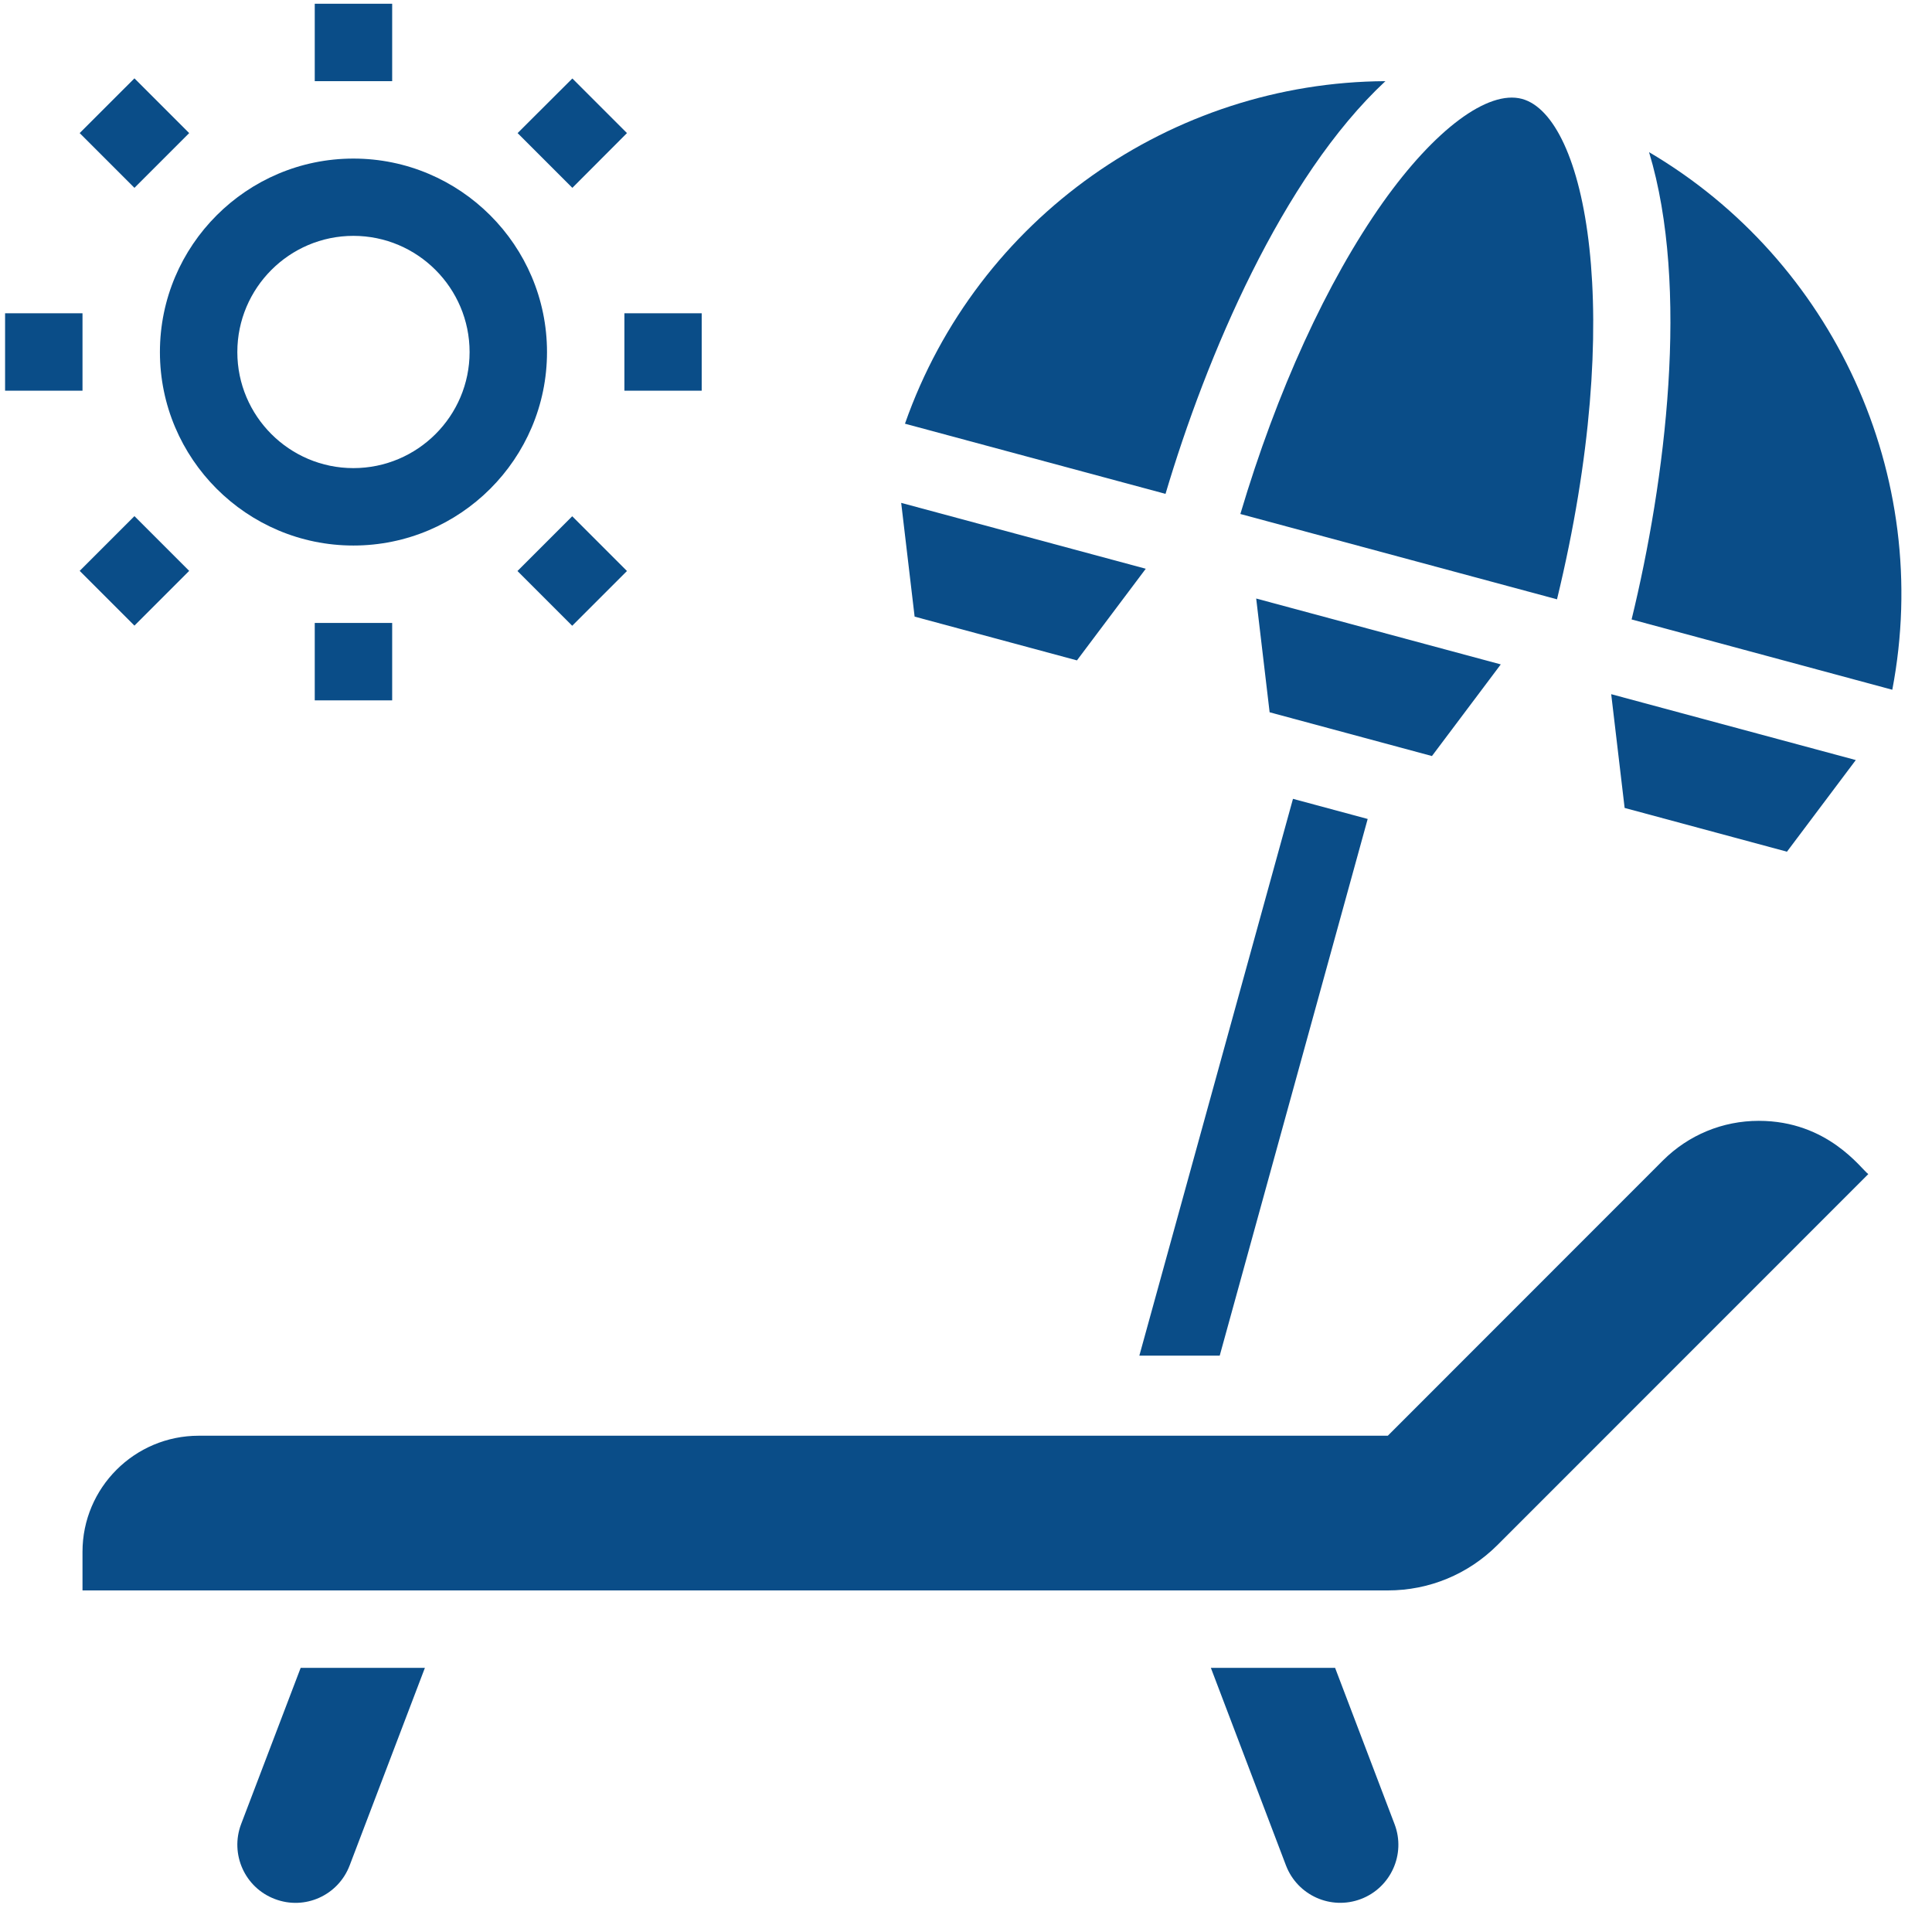
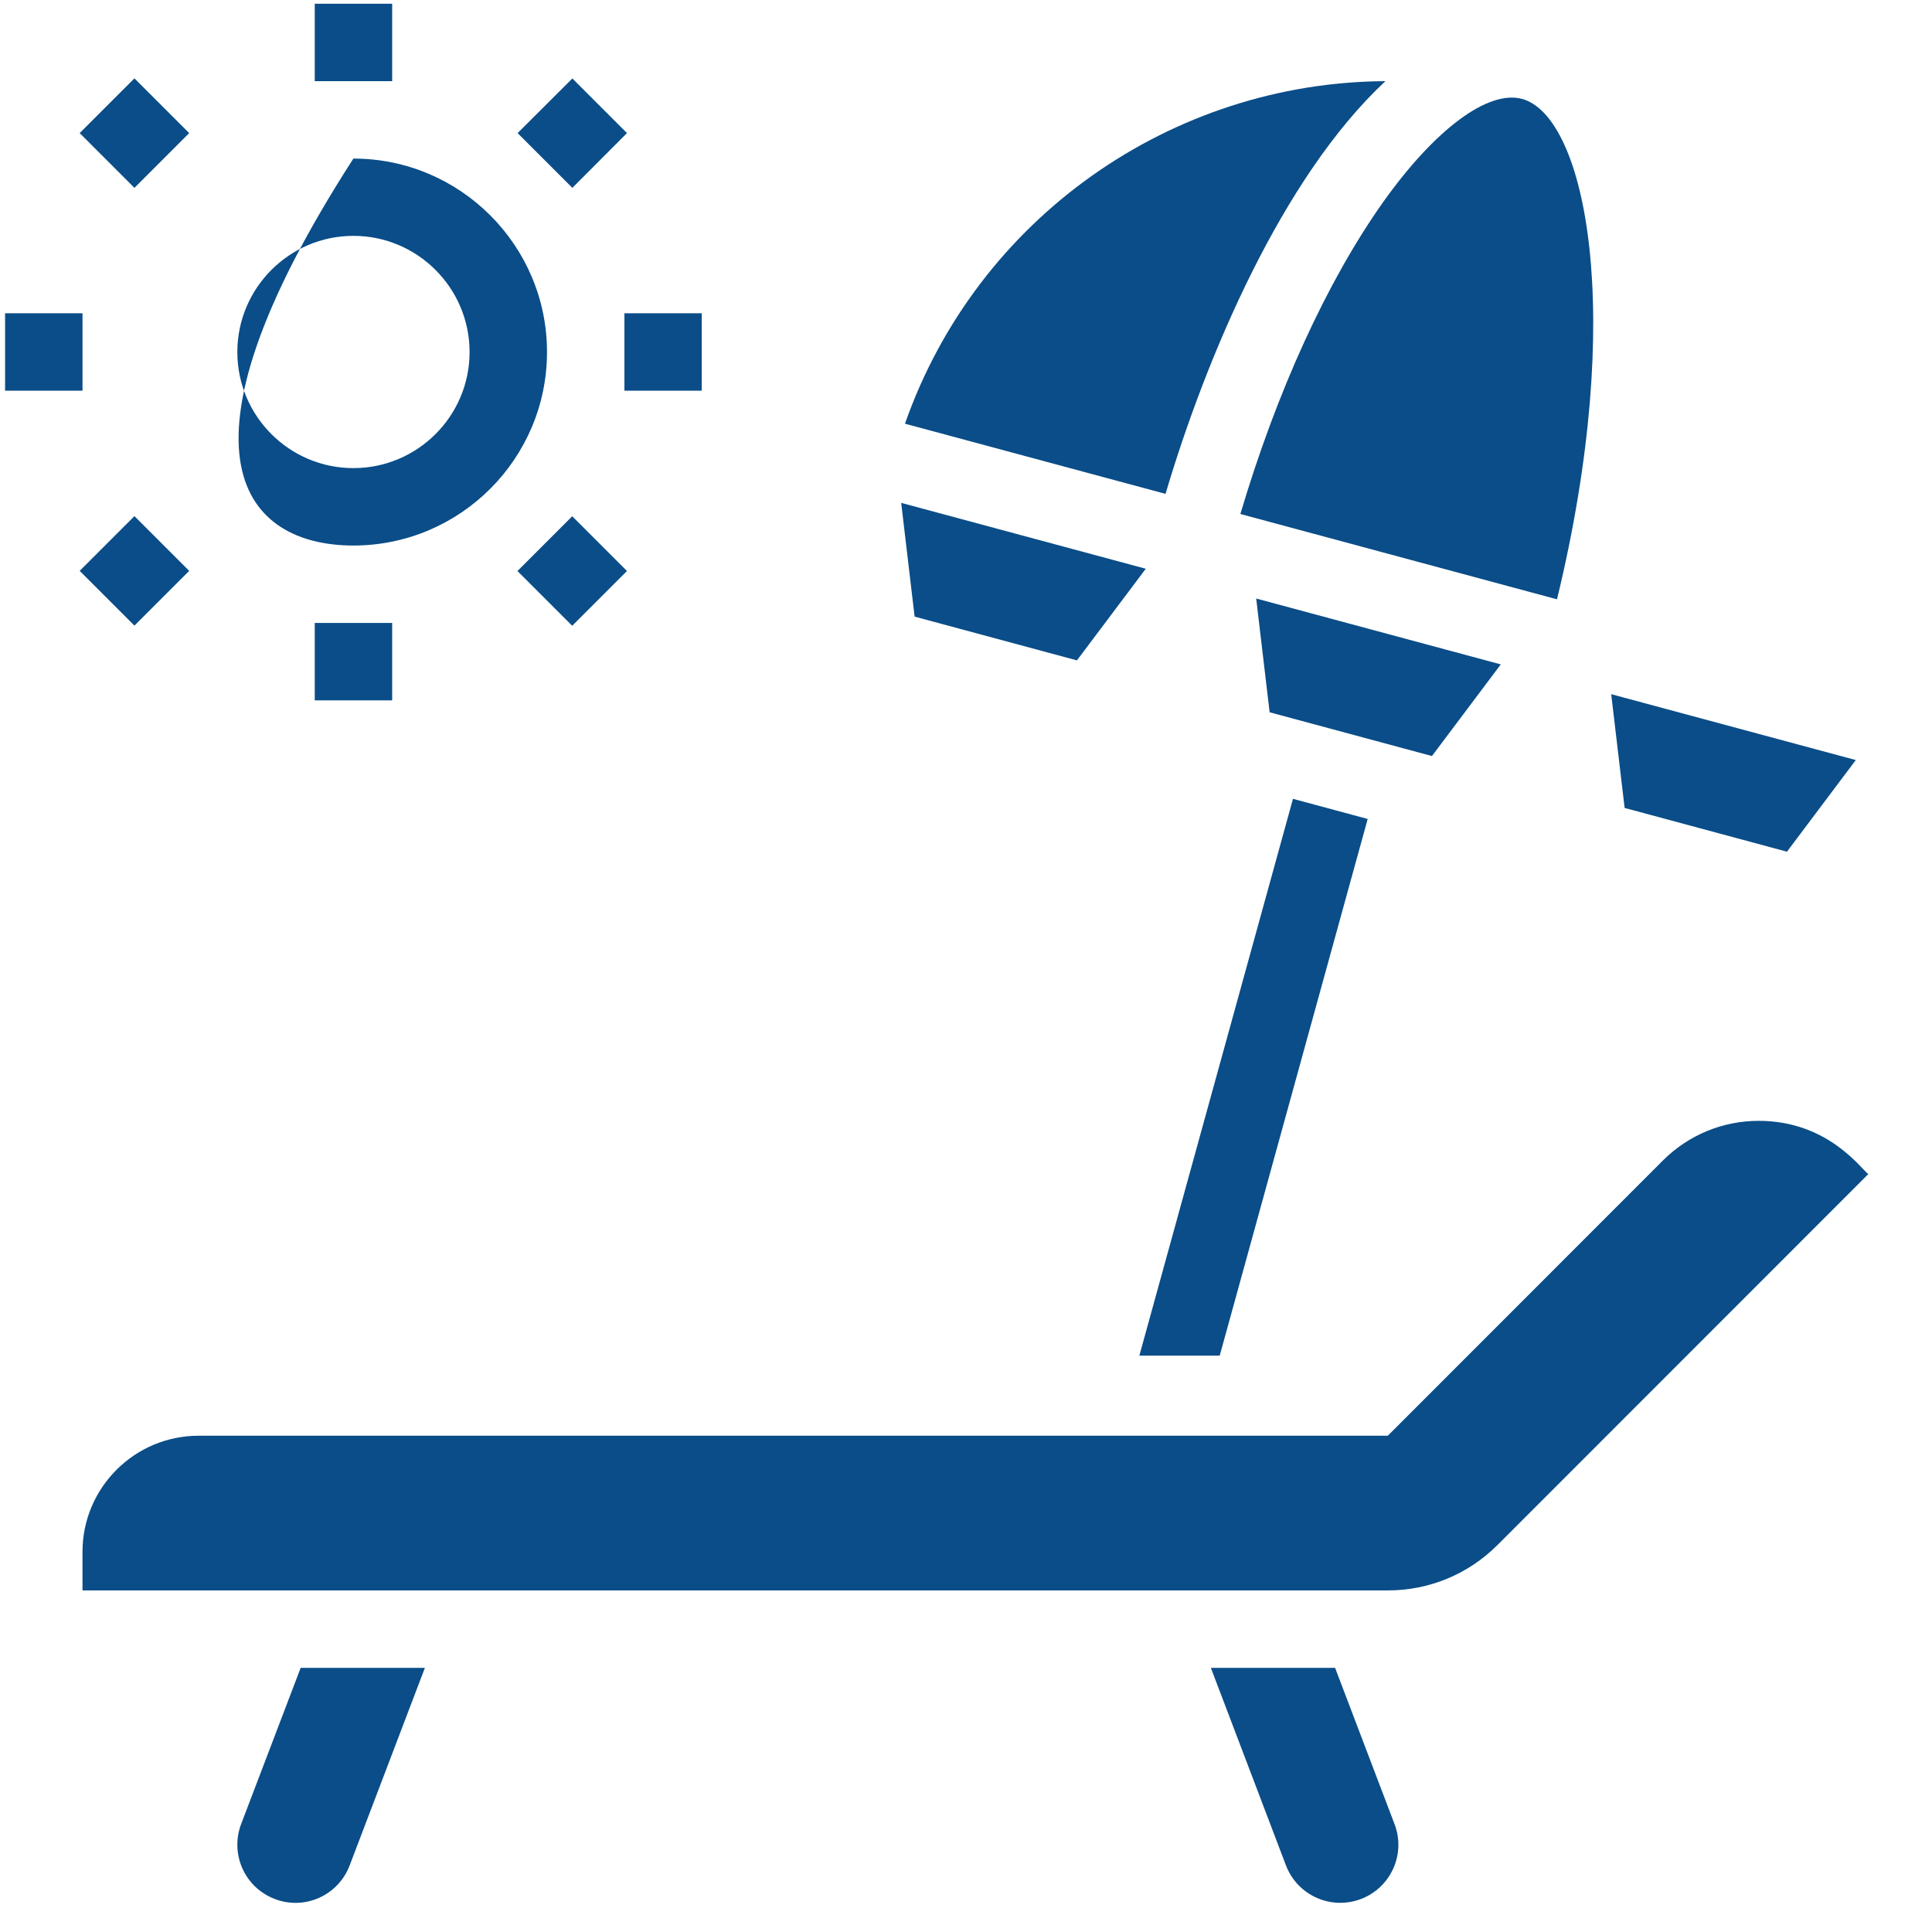
<svg xmlns="http://www.w3.org/2000/svg" width="75" zoomAndPan="magnify" viewBox="0 0 56.25 56.25" height="75" preserveAspectRatio="xMidYMid meet" version="1.0">
  <defs>
    <clipPath id="11da89da1a">
      <path d="M 35 48 L 41 48 L 41 55.512 L 35 55.512 Z M 35 48 " clip-rule="nonzero" />
    </clipPath>
    <clipPath id="5575a2b5bc">
      <path d="M 6 48 L 13 48 L 13 55.512 L 6 55.512 Z M 6 48 " clip-rule="nonzero" />
    </clipPath>
    <clipPath id="b4659cbd8f">
      <path d="M 47 4 L 55.512 4 L 55.512 21 L 47 21 Z M 47 4 " clip-rule="nonzero" />
    </clipPath>
  </defs>
  <path fill="#0a4d88" d="M 31.355 19.227 L 33.359 16.559 L 26.238 14.641 L 26.629 17.953 Z M 31.355 19.227 " fill-opacity="1" fill-rule="nonzero" />
  <path fill="#0a4d88" d="M 40.336 2.363 C 34.125 2.395 28.457 6.328 26.348 12.336 L 33.934 14.379 C 35.117 10.391 37.328 5.164 40.336 2.363 Z M 40.336 2.363 " fill-opacity="1" fill-rule="nonzero" />
  <g clip-path="url(#11da89da1a)">
    <path fill="#0a4d88" d="M 38.871 48.559 L 35.254 48.559 L 37.441 54.312 C 37.777 55.188 38.754 55.621 39.625 55.289 C 40.488 54.961 40.938 53.988 40.602 53.109 Z M 38.871 48.559 " fill-opacity="1" fill-rule="nonzero" />
  </g>
  <path fill="#0a4d88" d="M 51.207 32.633 C 50.156 32.633 49.164 33.043 48.418 33.785 L 40.406 41.801 L 5.785 41.801 C 3.918 41.801 2.402 43.316 2.402 45.18 L 2.402 46.305 L 40.406 46.305 C 41.609 46.305 42.742 45.836 43.594 44.988 L 54.395 34.184 C 54.184 34.031 53.219 32.633 51.207 32.633 Z M 51.207 32.633 " fill-opacity="1" fill-rule="nonzero" />
  <path fill="#0a4d88" d="M 43.695 19.344 L 36.574 17.426 L 36.965 20.738 L 41.691 22.012 Z M 43.695 19.344 " fill-opacity="1" fill-rule="nonzero" />
  <g clip-path="url(#5575a2b5bc)">
    <path fill="#0a4d88" d="M 7.02 53.109 C 6.691 53.98 7.125 54.957 8 55.289 C 8.875 55.625 9.848 55.184 10.18 54.312 L 12.371 48.559 L 8.754 48.559 Z M 7.02 53.109 " fill-opacity="1" fill-rule="nonzero" />
  </g>
  <path fill="#0a4d88" d="M 36.113 14.965 L 45.332 17.449 C 47.355 9.109 46.164 3.379 44.312 2.879 C 43.32 2.613 41.77 3.77 40.262 5.895 C 38.633 8.199 37.176 11.387 36.113 14.965 Z M 36.113 14.965 " fill-opacity="1" fill-rule="nonzero" />
  <g clip-path="url(#b4659cbd8f)">
-     <path fill="#0a4d88" d="M 48.012 4.43 C 49.203 8.367 48.488 13.996 47.504 18.035 L 55.094 20.082 C 56.289 13.828 53.363 7.578 48.012 4.43 Z M 48.012 4.43 " fill-opacity="1" fill-rule="nonzero" />
-   </g>
+     </g>
  <path fill="#0a4d88" d="M 54.031 22.129 L 46.91 20.211 L 47.301 23.523 L 52.027 24.797 Z M 54.031 22.129 " fill-opacity="1" fill-rule="nonzero" />
-   <path fill="#0a4d88" d="M 10.289 15.883 C 13.398 15.883 15.926 13.355 15.926 10.25 C 15.926 7.145 13.398 4.617 10.289 4.617 C 7.184 4.617 4.656 7.145 4.656 10.25 C 4.656 13.355 7.184 15.883 10.289 15.883 Z M 10.289 6.867 C 12.156 6.867 13.672 8.387 13.672 10.25 C 13.672 12.113 12.156 13.629 10.289 13.629 C 8.426 13.629 6.91 12.113 6.91 10.25 C 6.91 8.387 8.426 6.867 10.289 6.867 Z M 10.289 6.867 " fill-opacity="1" fill-rule="nonzero" />
+   <path fill="#0a4d88" d="M 10.289 15.883 C 13.398 15.883 15.926 13.355 15.926 10.25 C 15.926 7.145 13.398 4.617 10.289 4.617 C 4.656 13.355 7.184 15.883 10.289 15.883 Z M 10.289 6.867 C 12.156 6.867 13.672 8.387 13.672 10.25 C 13.672 12.113 12.156 13.629 10.289 13.629 C 8.426 13.629 6.91 12.113 6.91 10.25 C 6.91 8.387 8.426 6.867 10.289 6.867 Z M 10.289 6.867 " fill-opacity="1" fill-rule="nonzero" />
  <path fill="#0a4d88" d="M 9.164 0.109 L 11.418 0.109 L 11.418 2.363 L 9.164 2.363 Z M 9.164 0.109 " fill-opacity="1" fill-rule="nonzero" />
  <path fill="#0a4d88" d="M 2.32 3.875 L 3.914 2.281 L 5.508 3.875 L 3.914 5.469 Z M 2.32 3.875 " fill-opacity="1" fill-rule="nonzero" />
  <path fill="#0a4d88" d="M 0.148 9.121 L 2.402 9.121 L 2.402 11.375 L 0.148 11.375 Z M 0.148 9.121 " fill-opacity="1" fill-rule="nonzero" />
  <path fill="#0a4d88" d="M 2.32 16.621 L 3.914 15.027 L 5.508 16.621 L 3.914 18.215 Z M 2.32 16.621 " fill-opacity="1" fill-rule="nonzero" />
  <path fill="#0a4d88" d="M 9.164 18.137 L 11.418 18.137 L 11.418 20.391 L 9.164 20.391 Z M 9.164 18.137 " fill-opacity="1" fill-rule="nonzero" />
  <path fill="#0a4d88" d="M 15.066 16.625 L 16.66 15.031 L 18.254 16.625 L 16.66 18.219 Z M 15.066 16.625 " fill-opacity="1" fill-rule="nonzero" />
  <path fill="#0a4d88" d="M 18.18 9.121 L 20.43 9.121 L 20.43 11.375 L 18.18 11.375 Z M 18.18 9.121 " fill-opacity="1" fill-rule="nonzero" />
  <path fill="#0a4d88" d="M 15.07 3.875 L 16.664 2.285 L 18.254 3.875 L 16.664 5.469 Z M 15.07 3.875 " fill-opacity="1" fill-rule="nonzero" />
  <path fill="#0a4d88" d="M 35.512 39.469 L 39.82 23.844 L 37.645 23.258 L 33.172 39.469 Z M 35.512 39.469 " fill-opacity="1" fill-rule="nonzero" />
</svg>